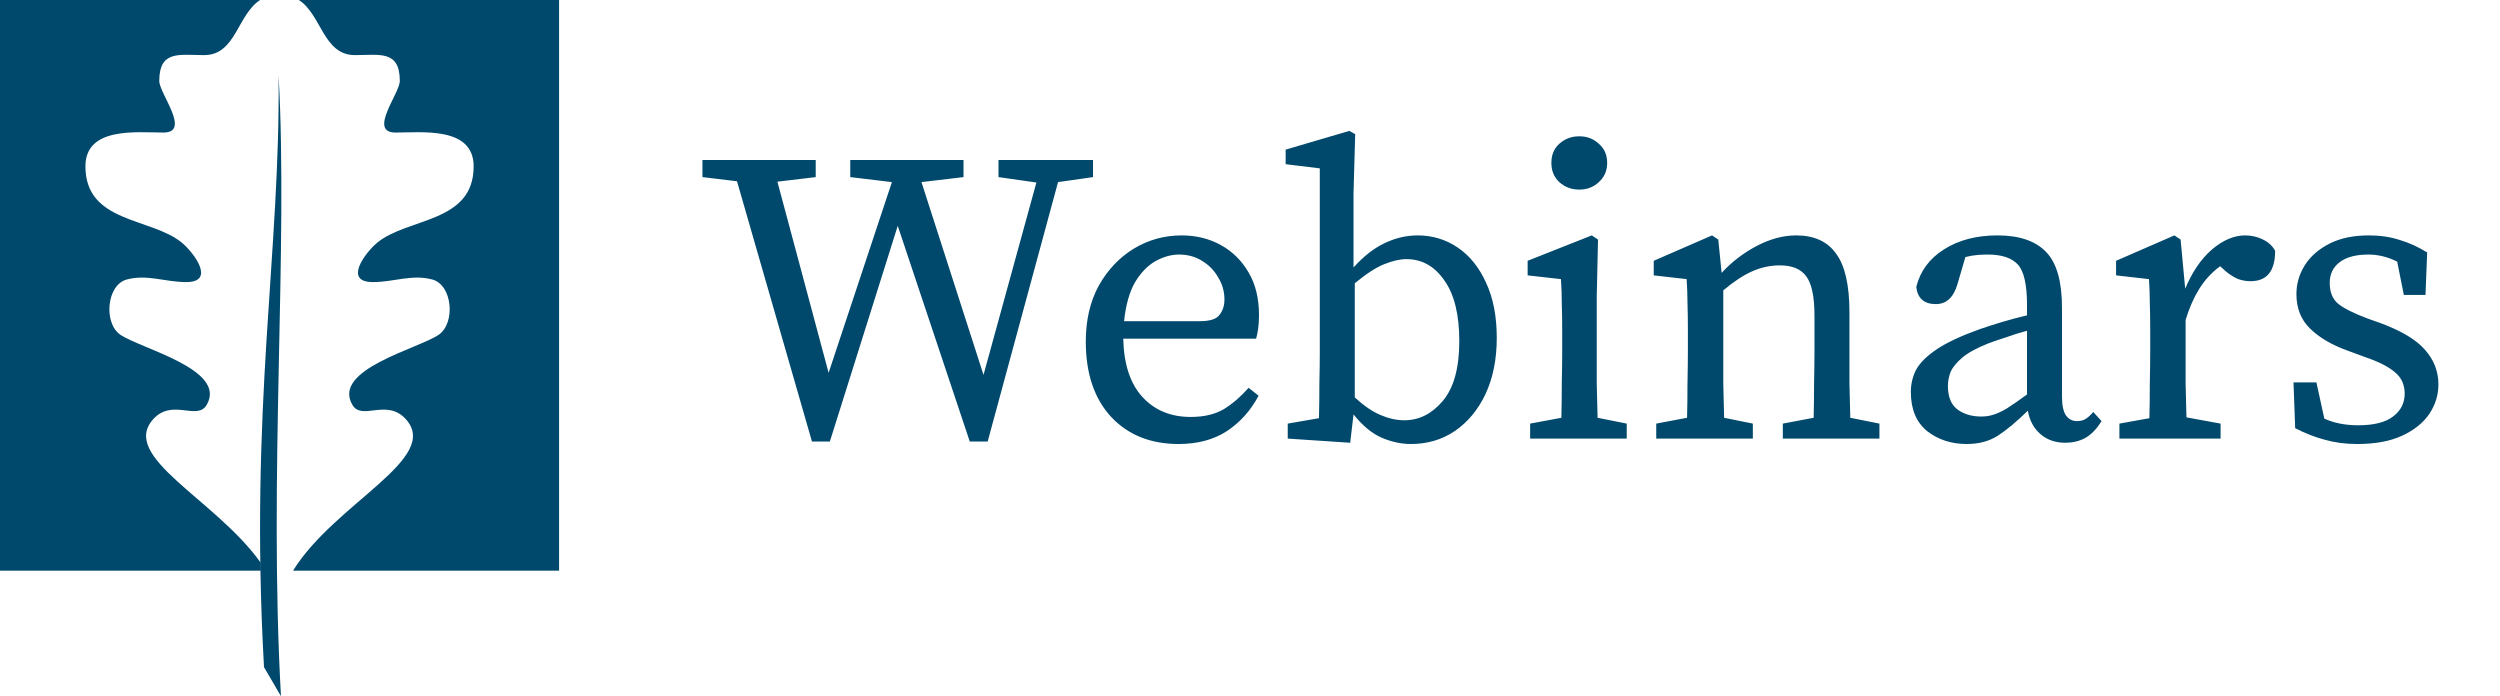
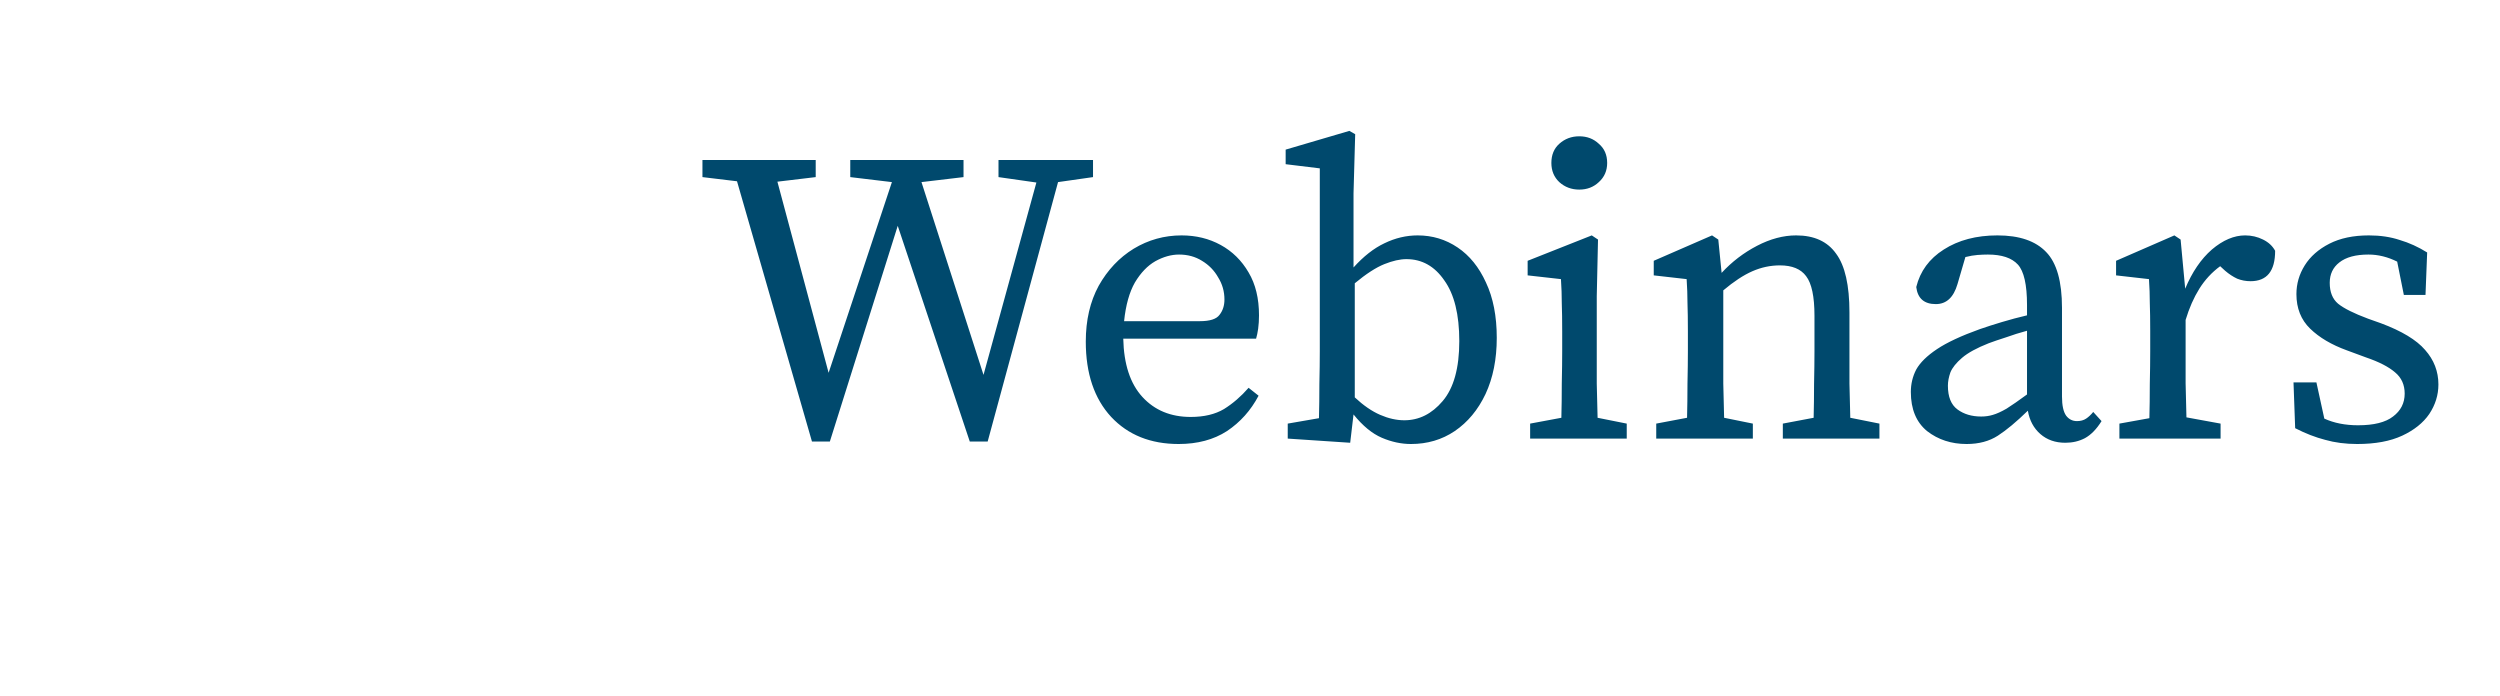
<svg xmlns="http://www.w3.org/2000/svg" width="1501" height="418" viewBox="0 0 1501 418" fill="none">
-   <path fill-rule="evenodd" clip-rule="evenodd" d="M167.259 45.091C168.382 153.313 149.704 243.18 158.504 400.54L168.694 418C161.223 284.466 173.102 149.596 167.259 45.091ZM179.432 0H335.667V342.647H175.921C201.088 301.972 265.066 275.245 243.628 251.627C232.147 239.026 217.278 252.811 211.588 243.104C199.035 221.76 251.249 209.391 263.515 200.906C273.597 193.852 271.678 170.883 259.424 167.778C247.214 164.558 236.532 169.361 223.891 169.361C205.983 169.361 219.242 151.802 226.338 145.815C244.785 130.493 284.376 134.095 284.376 99.882C284.376 75.865 253.358 79.582 237.521 79.582C220.77 79.582 240.043 56.116 240.043 48.606C240.043 29.966 227.87 33.09 213.138 33.09C194.033 33.09 193.174 8.922 179.432 0ZM0 0H156.164C142.422 8.922 141.634 33.09 122.536 33.09C107.8 33.09 95.624 29.966 95.624 48.606C95.624 56.116 114.896 79.582 98.145 79.582C82.309 79.582 51.291 75.865 51.291 99.882C51.291 134.095 90.882 130.493 109.329 145.815C116.425 151.802 129.684 169.361 111.776 169.361C99.135 169.361 88.453 164.558 76.243 167.778C63.996 170.883 62.069 193.852 72.152 200.906C84.418 209.391 136.631 221.76 124.087 243.104C118.389 252.811 103.523 239.026 92.038 251.627C71.516 274.235 129.16 299.664 156.235 337.461C156.257 339.177 156.291 340.909 156.332 342.647H0V0Z" fill="#00496D" />
  <path d="M599.5 106.333V96.083H656.25V106.333L635.25 109.333L593 265.083H582.25L539 135.583L498.25 265.083H487.5L442.5 108.833L421.75 106.333V96.083H489.75V106.333L466.75 109.083L497.5 223.833L535.5 109.333L510.5 106.333V96.083H578.5V106.333L553.25 109.333L590.5 225.083L622.25 109.583L599.5 106.333ZM707.906 152.833C703.24 152.833 698.49 154.167 693.656 156.833C688.99 159.5 684.906 163.75 681.406 169.583C678.073 175.417 675.906 183.167 674.906 192.833H720.406C726.406 192.833 730.323 191.583 732.156 189.083C734.156 186.583 735.156 183.5 735.156 179.833C735.156 175 733.906 170.583 731.406 166.583C729.073 162.417 725.823 159.083 721.656 156.583C717.656 154.083 713.073 152.833 707.906 152.833ZM707.656 266.583C690.823 266.583 677.323 261.167 667.156 250.333C656.99 239.333 651.906 224.25 651.906 205.083C651.906 192.25 654.49 181.083 659.656 171.583C664.99 162.083 671.99 154.667 680.656 149.333C689.49 144 699.073 141.333 709.406 141.333C718.073 141.333 725.906 143.25 732.906 147.083C739.906 150.917 745.49 156.417 749.656 163.583C753.823 170.583 755.906 179.167 755.906 189.333C755.906 192.167 755.74 194.833 755.406 197.333C755.073 199.667 754.656 201.667 754.156 203.333H674.406C674.74 218.667 678.573 230.333 685.906 238.333C693.24 246.333 702.906 250.333 714.906 250.333C722.906 250.333 729.573 248.75 734.906 245.583C740.24 242.25 745.156 238 749.656 232.833L755.656 237.583C750.99 246.417 744.656 253.5 736.656 258.833C728.656 264 718.99 266.583 707.656 266.583ZM773.156 263.333V254.333L791.906 251.083C792.073 244.75 792.156 237.917 792.156 230.583C792.323 223.083 792.406 216.5 792.406 210.833V101.083L771.906 98.583V89.833L810.156 78.583L813.656 80.583L812.656 116.083V160.583C818.656 153.917 824.823 149.083 831.156 146.083C837.656 142.917 844.323 141.333 851.156 141.333C859.99 141.333 867.99 143.75 875.156 148.583C882.323 153.417 887.99 160.417 892.156 169.583C896.49 178.75 898.656 189.833 898.656 202.833C898.656 215.667 896.406 226.917 891.906 236.583C887.406 246.083 881.24 253.5 873.406 258.833C865.74 264 856.99 266.583 847.156 266.583C841.323 266.583 835.49 265.333 829.656 262.833C823.823 260.333 818.156 255.667 812.656 248.833L810.656 265.833L773.156 263.333ZM844.406 155.583C840.573 155.583 836.156 156.583 831.156 158.583C826.156 160.583 820.24 164.417 813.406 170.083V238.583C818.573 243.417 823.656 246.917 828.656 249.083C833.656 251.25 838.49 252.333 843.156 252.333C851.99 252.333 859.656 248.5 866.156 240.833C872.823 233 876.156 221 876.156 204.833C876.156 188.833 873.156 176.667 867.156 168.333C861.323 159.833 853.74 155.583 844.406 155.583ZM918.693 263.333V254.333L937.443 250.833C937.61 244.5 937.693 237.667 937.693 230.333C937.86 222.833 937.943 216.333 937.943 210.833V199.083C937.943 192.25 937.86 186.583 937.693 182.083C937.693 177.417 937.527 172.583 937.193 167.583L917.193 165.333V156.583L955.693 141.333L959.443 143.833L958.693 177.833V210.833C958.693 216.333 958.693 222.833 958.693 230.333C958.86 237.667 959.027 244.5 959.193 250.833L976.693 254.333V263.333H918.693ZM948.193 113.833C943.527 113.833 939.527 112.333 936.193 109.333C933.027 106.333 931.443 102.5 931.443 97.833C931.443 93 933.027 89.167 936.193 86.333C939.527 83.333 943.527 81.833 948.193 81.833C952.86 81.833 956.777 83.333 959.943 86.333C963.277 89.167 964.943 93 964.943 97.833C964.943 102.5 963.277 106.333 959.943 109.333C956.777 112.333 952.86 113.833 948.193 113.833ZM994.406 263.333V254.333L1012.91 250.833C1013.07 244.5 1013.16 237.667 1013.16 230.333C1013.32 223 1013.41 216.5 1013.41 210.833V198.833C1013.41 192 1013.32 186.333 1013.16 181.833C1013.16 177.333 1012.99 172.583 1012.66 167.583L992.906 165.333V156.583L1027.91 141.333L1031.66 143.833L1033.66 163.833C1039.82 157.167 1046.91 151.75 1054.91 147.583C1062.91 143.417 1070.74 141.333 1078.41 141.333C1089.24 141.333 1097.24 145 1102.41 152.333C1107.74 159.5 1110.41 171.25 1110.41 187.583V210.833C1110.41 216.5 1110.41 223 1110.41 230.333C1110.57 237.667 1110.74 244.5 1110.91 250.833L1128.41 254.333V263.333H1070.41V254.333L1088.91 250.833C1089.07 244.667 1089.16 237.917 1089.16 230.583C1089.32 223.083 1089.41 216.5 1089.41 210.833V189.583C1089.41 178.083 1087.74 170.167 1084.41 165.833C1081.24 161.5 1075.99 159.333 1068.66 159.333C1062.99 159.333 1057.49 160.5 1052.16 162.833C1046.82 165.167 1040.99 169 1034.66 174.333V210.833C1034.66 216.333 1034.66 222.833 1034.66 230.333C1034.82 237.667 1034.99 244.5 1035.16 250.833L1052.41 254.333V263.333H994.406ZM1240.02 265.833C1234.02 265.833 1229.02 264.083 1225.02 260.583C1221.02 257.083 1218.52 252.417 1217.52 246.583C1210.68 253.25 1204.68 258.25 1199.52 261.583C1194.35 264.917 1188.1 266.583 1180.77 266.583C1171.6 266.583 1163.68 264 1157.02 258.833C1150.52 253.5 1147.27 245.667 1147.27 235.333C1147.27 230.5 1148.35 226 1150.52 221.833C1152.85 217.667 1157.02 213.583 1163.02 209.583C1169.02 205.583 1177.6 201.583 1188.77 197.583C1192.6 196.25 1197.02 194.833 1202.02 193.333C1207.02 191.833 1212.02 190.5 1217.02 189.333V183.083C1217.02 170.917 1215.18 162.833 1211.52 158.833C1207.85 154.833 1201.85 152.833 1193.52 152.833C1191.68 152.833 1189.6 152.917 1187.27 153.083C1185.1 153.25 1182.68 153.667 1180.02 154.333L1175.27 170.583C1172.93 178.583 1168.6 182.583 1162.27 182.583C1155.27 182.583 1151.35 179.167 1150.52 172.333C1152.85 162.833 1158.35 155.333 1167.02 149.833C1175.85 144.167 1186.6 141.333 1199.27 141.333C1212.43 141.333 1222.18 144.667 1228.52 151.333C1234.85 157.833 1238.02 169 1238.02 184.833V238.083C1238.02 243.417 1238.85 247.25 1240.52 249.583C1242.18 251.75 1244.35 252.833 1247.02 252.833C1249.18 252.833 1251.02 252.333 1252.52 251.333C1254.02 250.333 1255.43 249 1256.77 247.333L1261.77 252.833C1258.77 257.667 1255.43 261.083 1251.77 263.083C1248.27 264.917 1244.35 265.833 1240.02 265.833ZM1169.52 231.583C1169.52 238.25 1171.43 243 1175.27 245.833C1179.1 248.667 1183.85 250.083 1189.52 250.083C1192.02 250.083 1194.35 249.75 1196.52 249.083C1198.85 248.417 1201.6 247.167 1204.77 245.333C1207.93 243.333 1212.02 240.5 1217.02 236.833V198.583C1212.68 199.75 1208.43 201.083 1204.27 202.583C1200.1 203.917 1196.68 205.083 1194.02 206.083C1186.85 208.917 1181.52 211.833 1178.02 214.833C1174.52 217.833 1172.18 220.75 1171.02 223.583C1170.02 226.417 1169.52 229.083 1169.52 231.583ZM1272.49 263.333V254.333L1290.49 251.083C1290.66 244.75 1290.74 237.917 1290.74 230.583C1290.91 223.083 1290.99 216.5 1290.99 210.833V198.833C1290.99 192 1290.91 186.333 1290.74 181.833C1290.74 177.333 1290.58 172.583 1290.24 167.583L1270.49 165.333V156.583L1305.49 141.333L1309.24 143.833L1311.99 173.333C1316.16 163.333 1321.49 155.5 1327.99 149.833C1334.66 144.167 1341.33 141.333 1347.99 141.333C1351.83 141.333 1355.41 142.167 1358.74 143.833C1362.08 145.5 1364.49 147.75 1365.99 150.583C1365.99 162.75 1361.08 168.833 1351.24 168.833C1348.41 168.833 1345.74 168.333 1343.24 167.333C1340.74 166.167 1338.33 164.583 1335.99 162.583L1332.99 159.833C1327.99 163.5 1323.83 168 1320.49 173.333C1317.16 178.667 1314.41 184.917 1312.24 192.083V210.833C1312.24 216.333 1312.24 222.75 1312.24 230.083C1312.41 237.417 1312.58 244.25 1312.74 250.583L1333.24 254.333V263.333H1272.49ZM1415.27 266.583C1408.27 266.583 1401.85 265.75 1396.02 264.083C1390.18 262.583 1384.18 260.25 1378.02 257.083L1377.02 229.583H1390.77L1395.52 251.333C1401.35 254 1408.1 255.333 1415.77 255.333C1425.27 255.333 1432.27 253.583 1436.77 250.083C1441.43 246.583 1443.77 242 1443.77 236.333C1443.77 231 1441.85 226.75 1438.02 223.583C1434.18 220.25 1428.35 217.25 1420.52 214.583L1409.02 210.333C1399.85 207 1392.52 202.667 1387.02 197.333C1381.52 192 1378.77 185.083 1378.77 176.583C1378.77 170.417 1380.43 164.667 1383.77 159.333C1387.1 154 1392.02 149.667 1398.52 146.333C1405.02 143 1412.93 141.333 1422.27 141.333C1429.1 141.333 1435.27 142.25 1440.77 144.083C1446.43 145.75 1451.93 148.25 1457.27 151.583L1456.27 177.083H1443.27L1439.27 157.083C1433.6 154.25 1427.85 152.833 1422.02 152.833C1414.35 152.833 1408.52 154.417 1404.52 157.583C1400.68 160.583 1398.77 164.667 1398.77 169.833C1398.77 175.333 1400.43 179.5 1403.77 182.333C1407.27 185.167 1413.27 188.167 1421.77 191.333L1429.52 194.083C1442.02 198.75 1450.85 204.083 1456.02 210.083C1461.35 216.083 1464.02 223 1464.02 230.833C1464.02 237.167 1462.18 243.083 1458.52 248.583C1454.85 253.917 1449.43 258.25 1442.27 261.583C1435.1 264.917 1426.1 266.583 1415.27 266.583Z" fill="#00496D" />
</svg>